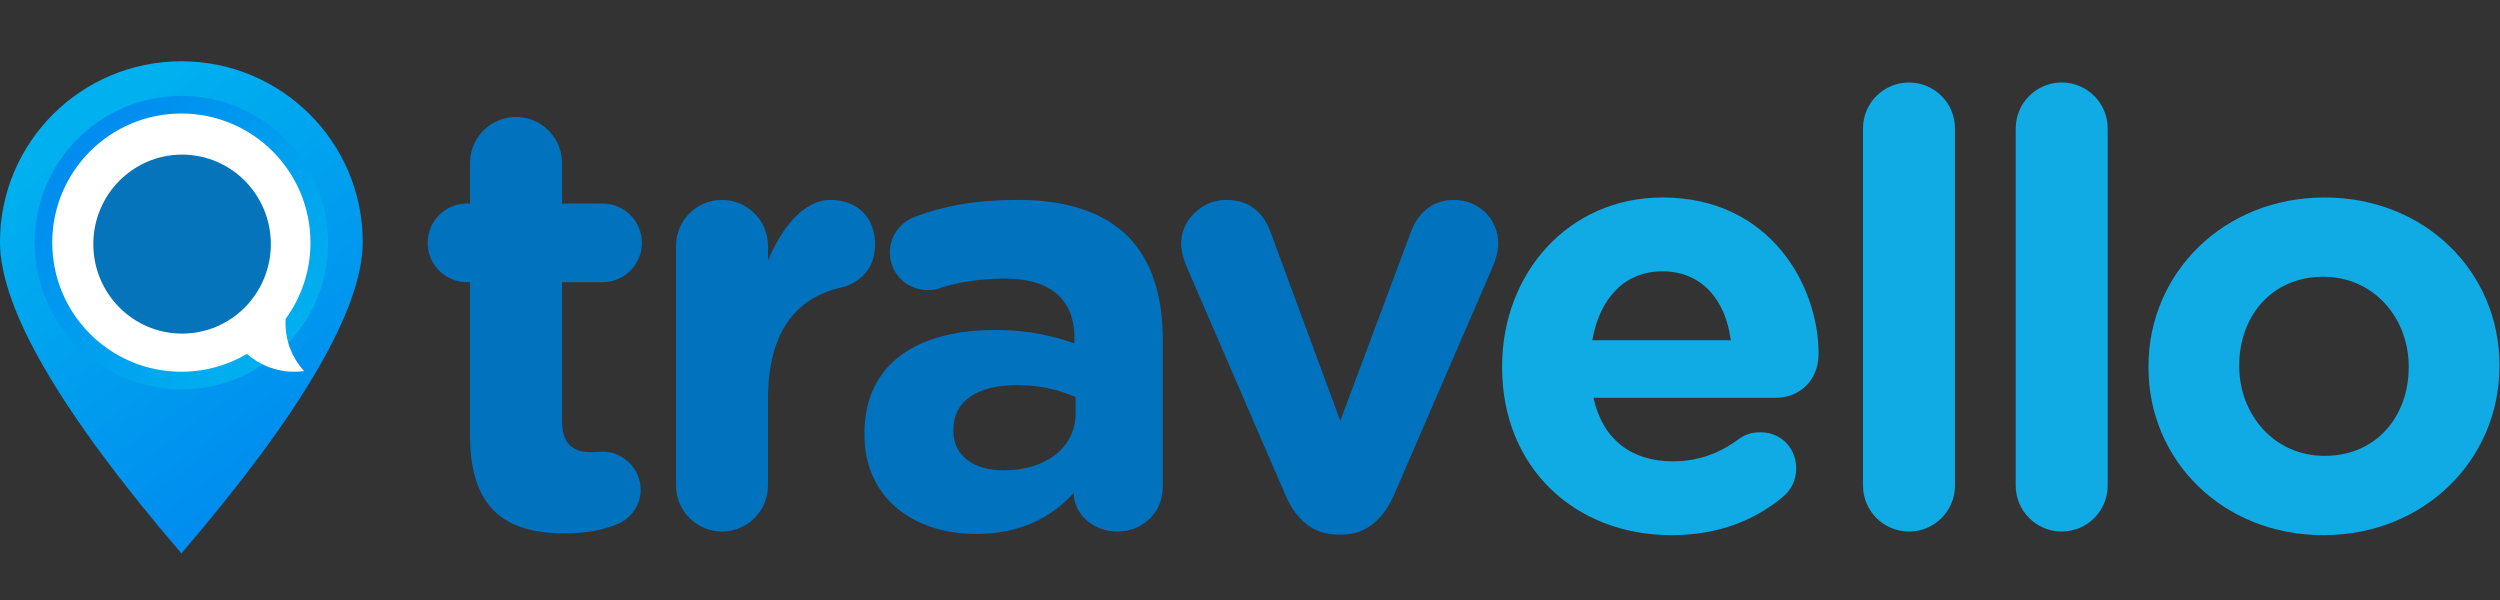
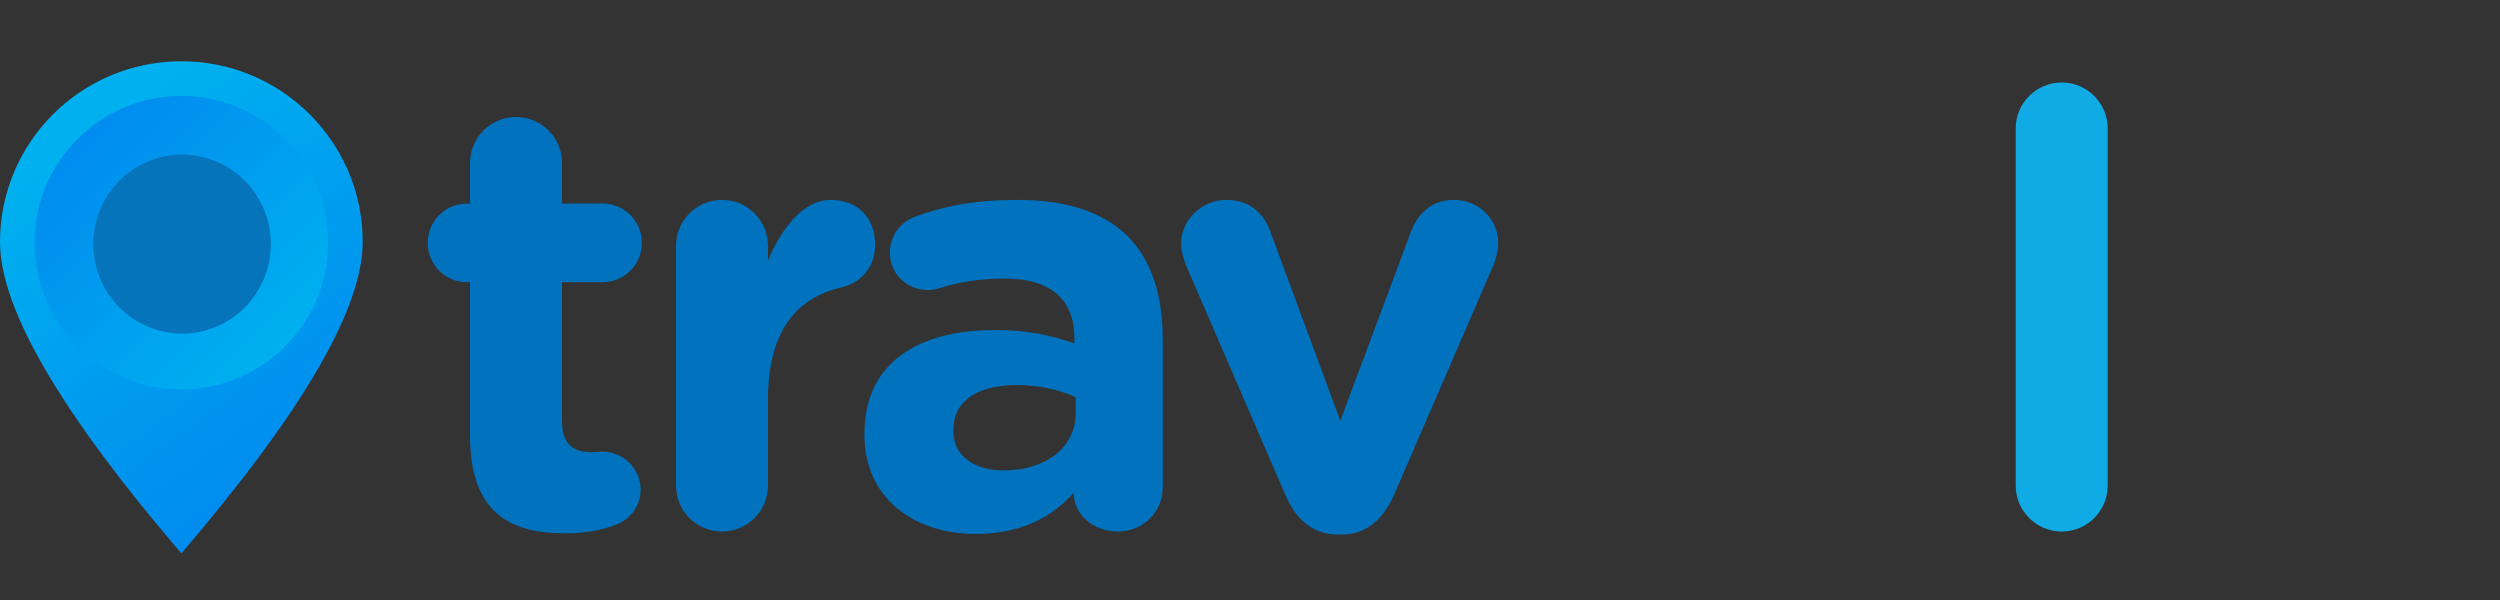
<svg xmlns="http://www.w3.org/2000/svg" width="204px" height="49px" viewBox="0 0 204 49" version="1.1">
  <rect x="0" y="0" width="204" height="49" fill="#333333" stroke="none" />
  <title>logo-no-tagline-color</title>
  <desc>Created with Sketch.</desc>
  <defs>
    <linearGradient x1="28.375%" y1="12.889%" x2="67.606%" y2="86.345%" id="linearGradient-1">
      <stop stop-color="#00B0EF" offset="0%" />
      <stop stop-color="#008DEF" offset="100%" />
    </linearGradient>
    <linearGradient x1="15.5%" y1="19%" x2="83%" y2="86.5%" id="linearGradient-2">
      <stop stop-color="#008DEF" offset="0%" />
      <stop stop-color="#00B0EF" offset="100%" />
    </linearGradient>
  </defs>
  <g id="logo-no-tagline-color" stroke="none" stroke-width="1" fill="none" fill-rule="evenodd">
    <g id="Branding/Travello/Icon/Pin-+-Text-(Color)" transform="translate(0, 5)">
      <g id="Group-2" transform="translate(34.803, 1.636)">
        <g id="logo/NoTagline-or-Pin">
          <path d="M11.254,36.884 C6.662,36.884 3.551,35.057 3.551,28.934 L3.551,16.391 L3.304,16.391 C1.527,16.391 0.095,14.959 0.095,13.182 C0.095,11.404 1.527,9.972 3.304,9.972 L3.551,9.972 L3.551,6.664 C3.551,4.59 5.23,2.911 7.304,2.911 C9.378,2.911 11.057,4.59 11.057,6.664 L11.057,9.972 L14.365,9.972 C16.143,9.972 17.575,11.404 17.575,13.182 C17.575,14.959 16.143,16.391 14.365,16.391 L11.057,16.391 L11.057,27.699 C11.057,29.428 11.797,30.267 13.476,30.267 C13.723,30.267 14.217,30.218 14.365,30.218 C16.044,30.218 17.476,31.6 17.476,33.329 C17.476,34.662 16.587,35.748 15.55,36.143 C14.168,36.686 12.884,36.884 11.254,36.884 Z M20.359,32.983 L20.359,13.429 C20.359,11.355 22.038,9.676 24.112,9.676 C26.186,9.676 27.865,11.355 27.865,13.429 L27.865,14.614 C28.951,12.046 30.728,9.676 32.951,9.676 C35.271,9.676 36.605,11.207 36.605,13.33 C36.605,15.305 35.321,16.49 33.79,16.836 C29.988,17.725 27.865,20.638 27.865,25.971 L27.865,32.983 C27.865,35.057 26.186,36.736 24.112,36.736 C22.038,36.736 20.359,35.057 20.359,32.983 Z M44.82,36.933 C39.833,36.933 35.735,34.069 35.735,28.835 L35.735,28.736 C35.735,22.959 40.129,20.292 46.401,20.292 C49.067,20.292 50.993,20.737 52.869,21.379 L52.869,20.934 C52.869,17.823 50.943,16.095 47.191,16.095 C45.117,16.095 43.438,16.391 42.006,16.836 C41.561,16.984 41.265,17.033 40.919,17.033 C39.191,17.033 37.809,15.7 37.809,13.972 C37.809,12.639 38.648,11.503 39.833,11.059 C42.203,10.17 44.771,9.676 48.277,9.676 C52.375,9.676 55.338,10.762 57.215,12.639 C59.19,14.614 60.079,17.527 60.079,21.083 L60.079,33.131 C60.079,35.156 58.449,36.736 56.424,36.736 C54.252,36.736 52.82,35.205 52.82,33.625 L52.82,33.575 C50.993,35.6 48.474,36.933 44.82,36.933 Z M47.092,31.748 C50.598,31.748 52.968,29.823 52.968,27.107 L52.968,25.774 C51.684,25.181 50.005,24.786 48.178,24.786 C44.969,24.786 42.993,26.07 42.993,28.44 L42.993,28.539 C42.993,30.563 44.672,31.748 47.092,31.748 Z M78.96,33.724 C78.121,35.649 76.738,36.983 74.714,36.983 L74.319,36.983 C72.294,36.983 70.911,35.699 70.072,33.724 L61.974,15.009 C61.776,14.515 61.579,13.873 61.579,13.182 C61.579,11.404 63.208,9.676 65.233,9.676 C67.257,9.676 68.344,10.812 68.887,12.342 L74.565,27.699 L80.343,12.244 C80.837,10.96 81.874,9.676 83.849,9.676 C85.824,9.676 87.453,11.207 87.453,13.231 C87.453,13.873 87.207,14.663 87.058,15.009 L78.96,33.724 Z" id="travello" fill="#0072BE" />
-           <path d="M110.779,33.822 C108.458,35.797 105.446,37.032 101.595,37.032 C93.645,37.032 87.769,31.452 87.769,23.354 L87.769,23.255 C87.769,15.7 93.151,9.478 100.854,9.478 C109.693,9.478 113.594,16.737 113.594,22.218 C113.594,24.391 112.063,25.823 110.088,25.823 L95.225,25.823 C95.965,29.23 98.336,31.008 101.693,31.008 C103.767,31.008 105.496,30.366 107.026,29.23 C107.57,28.835 108.063,28.638 108.853,28.638 C110.532,28.638 111.767,29.921 111.767,31.6 C111.767,32.588 111.322,33.329 110.779,33.822 Z M95.126,21.132 L106.434,21.132 C105.989,17.774 104.014,15.503 100.854,15.503 C97.743,15.503 95.719,17.725 95.126,21.132 Z" id="Path" fill="#10ABE4" />
-           <path d="M117.217,32.983 L117.217,3.849 C117.217,1.775 118.896,0.096 120.97,0.096 C123.044,0.096 124.723,1.775 124.723,3.849 L124.723,32.983 C124.723,35.057 123.044,36.736 120.97,36.736 C118.896,36.736 117.217,35.057 117.217,32.983 Z" id="Path" fill="#10ABE4" />
          <path d="M129.68,32.983 L129.68,3.849 C129.68,1.775 131.359,0.096 133.433,0.096 C135.506,0.096 137.185,1.775 137.185,3.849 L137.185,32.983 C137.185,35.057 135.506,36.736 133.433,36.736 C131.359,36.736 129.68,35.057 129.68,32.983 Z" id="Path" fill="#10ABE4" />
-           <path d="M154.783,37.032 C146.586,37.032 140.513,30.958 140.513,23.354 L140.513,23.255 C140.513,15.651 146.636,9.478 154.882,9.478 C163.079,9.478 169.152,15.552 169.152,23.156 L169.152,23.255 C169.152,30.86 163.029,37.032 154.783,37.032 Z M154.882,30.563 C159.178,30.563 161.746,27.255 161.746,23.354 L161.746,23.255 C161.746,19.354 158.931,15.947 154.783,15.947 C150.487,15.947 147.919,19.255 147.919,23.156 L147.919,23.255 C147.919,27.156 150.734,30.563 154.882,30.563 Z" id="Path" fill="#10ABE4" />
        </g>
      </g>
      <g id="MapPin">
        <path d="M14.799,40.158 C24.665,28.644 29.598,20.173 29.598,14.744 C29.598,6.601 22.972,0 14.799,0 C6.626,0 0,6.601 0,14.744 C0,20.173 4.933,28.644 14.799,40.158 Z" id="Oval" fill="url(#linearGradient-1)" />
        <g id="Group" transform="translate(2.826, 2.826)">
          <circle id="Oval-Copy" fill="url(#linearGradient-2)" cx="11.973" cy="11.973" r="11.973" />
-           <path d="M20.483,18.186 C20.475,18.307 20.472,18.429 20.472,18.552 C20.472,20.055 21.046,21.424 21.987,22.454 C21.723,22.49 21.454,22.509 21.18,22.509 C19.701,22.509 18.351,21.958 17.325,21.05 C15.757,21.977 13.927,22.509 11.973,22.509 C6.154,22.509 1.437,17.792 1.437,11.973 C1.437,6.154 6.154,1.437 11.973,1.437 C17.792,1.437 22.509,6.154 22.509,11.973 C22.509,14.296 21.757,16.444 20.483,18.186 Z" id="Combined-Shape" fill="#FFFFFF" />
          <ellipse id="Oval" fill="#0674BB" cx="12.032" cy="12.093" rx="7.243" ry="7.303" />
        </g>
      </g>
    </g>
  </g>
</svg>